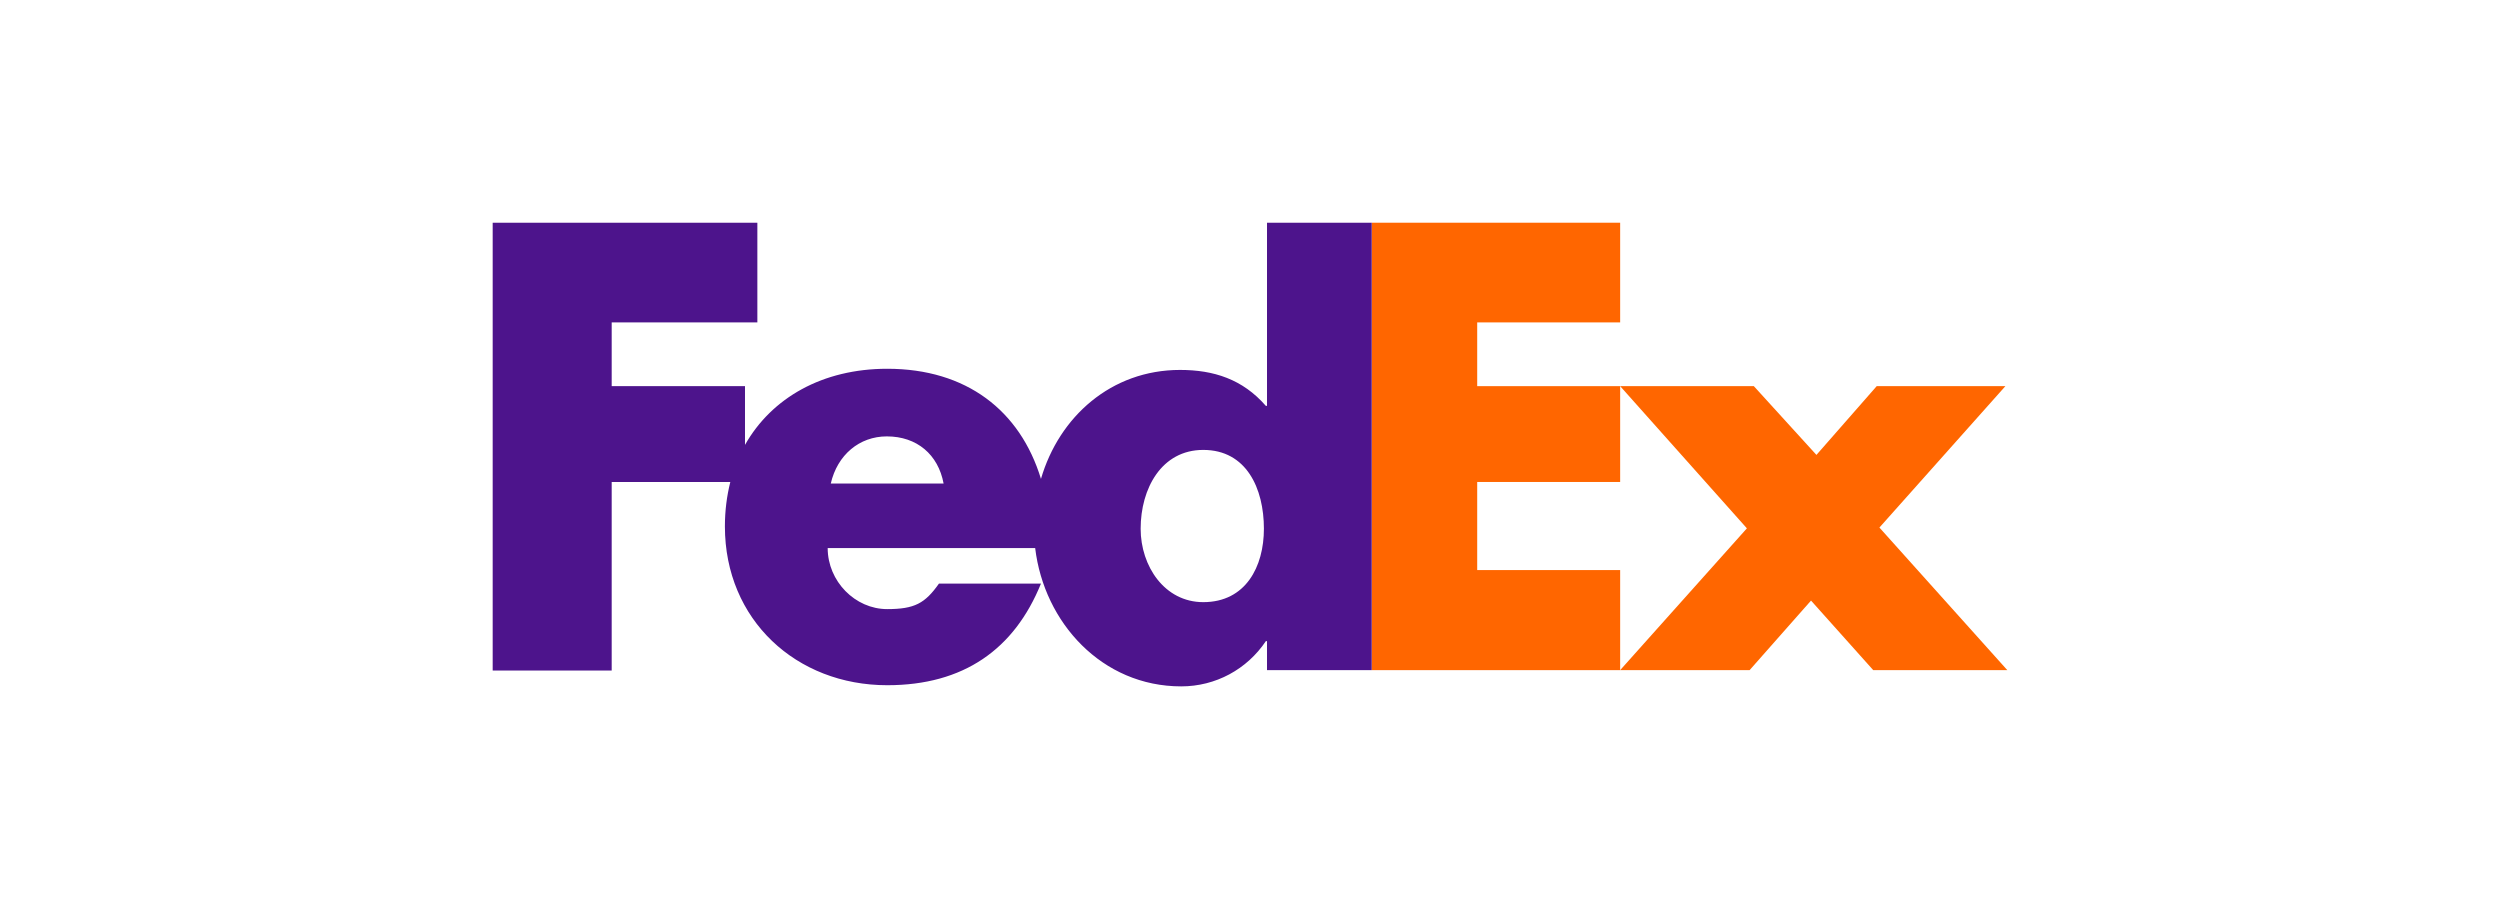
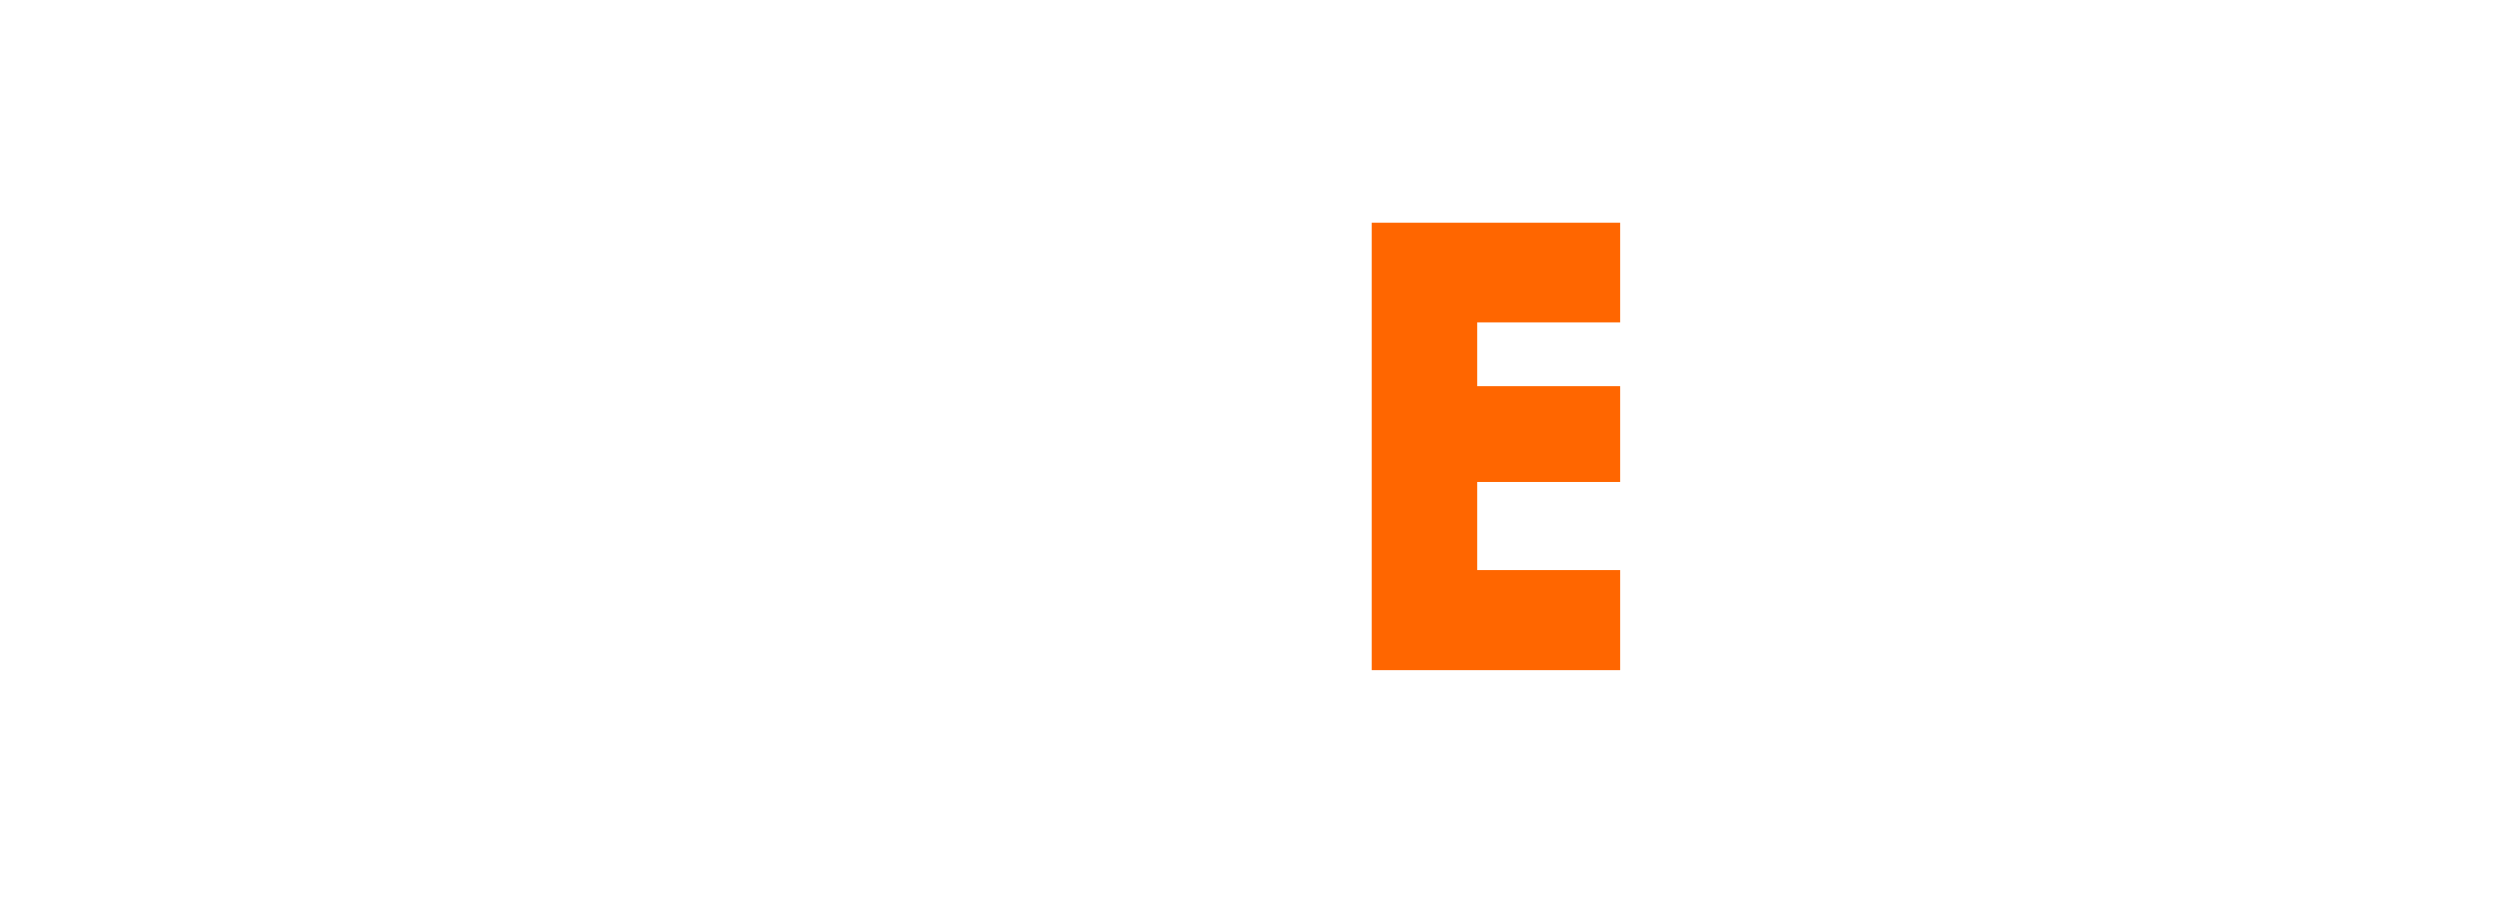
<svg xmlns="http://www.w3.org/2000/svg" width="176" height="64" viewBox="0 0 176 64" fill="none">
-   <path d="M131.876 47.178L127.496 42.281L123.171 47.178H114.059L122.981 37.195L114.059 27.185H123.47L127.877 32.026L132.12 27.185H141.179L132.311 37.14L141.315 47.178H131.876Z" fill="#FF6600" />
  <path d="M96.569 47.178V15.679H114.059V22.697H103.995V27.185H114.059V33.931H103.995V40.133H114.059V47.178H96.569Z" fill="#FF6600" />
-   <path d="M89.197 15.679V28.573H89.115C87.483 26.696 85.443 26.043 83.077 26.043C78.235 26.043 74.563 29.334 73.284 33.714C71.815 28.899 68.034 25.961 62.458 25.961C57.915 25.961 54.325 28.002 52.448 31.32V27.185H43.063V22.697H53.318V15.679H34.685V47.206H43.063V33.931H51.414C51.169 34.911 51.033 35.944 51.033 37.06C51.033 43.642 56.066 48.239 62.458 48.239C67.844 48.239 71.407 45.71 73.284 41.085H66.103C65.124 42.473 64.389 42.881 62.458 42.881C60.2 42.881 58.269 40.922 58.269 38.583H72.876C73.502 43.833 77.582 48.321 83.158 48.321C85.579 48.321 87.783 47.124 89.115 45.138H89.197V47.178H96.569V15.679H89.197ZM58.487 34.04C58.949 32.027 60.499 30.722 62.431 30.722C64.552 30.722 66.049 32 66.429 34.04C66.62 34.04 58.487 34.04 58.487 34.04ZM84.709 42.391C81.989 42.391 80.302 39.861 80.302 37.223C80.302 34.394 81.771 31.674 84.709 31.674C87.755 31.674 88.979 34.394 88.979 37.223C88.979 39.889 87.701 42.391 84.709 42.391Z" fill="#4D148C" />
</svg>